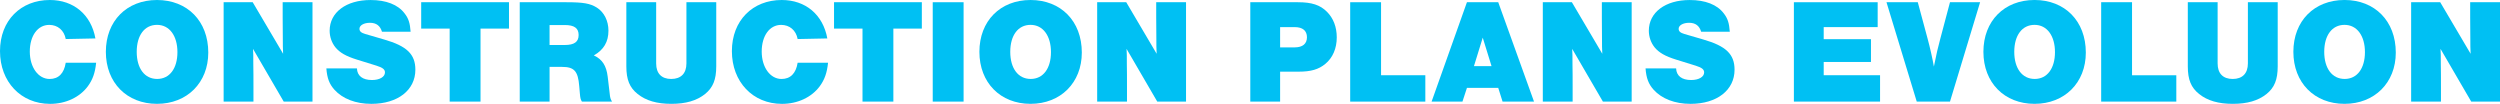
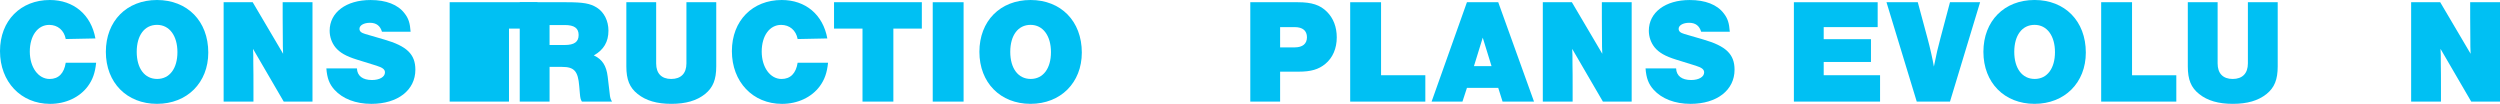
<svg xmlns="http://www.w3.org/2000/svg" id="Layer_1" data-name="Layer 1" viewBox="0 0 1871.18 77.72">
  <defs>
    <style>
      .cls-1 {
        fill: #00c0f3;
      }
    </style>
  </defs>
  <path class="cls-1" d="m49.21,29.22c-1.23-6.58-6.03-10.59-12.39-10.59-8.59,0-14.51,8.14-14.51,19.96s6.36,20.52,14.84,20.52c6.7,0,10.82-4.24,12.05-12.15h22.76c-.78,7.58-2.57,12.6-6.14,17.51-6.14,8.36-16.63,13.27-28.34,13.27C15.62,77.72,0,61.22,0,38.25S15.62,0,37.27,0c17.85,0,30.91,10.93,34.15,28.77l-22.21.45Z" />
  <path class="cls-1" d="m155.89,39.36c0,22.52-15.85,38.36-38.39,38.36s-38.27-15.83-38.27-38.92S94.85,0,117.5,0s38.39,15.72,38.39,39.36Zm-53.56-.56c0,12.38,5.91,20.29,15.29,20.29s15.18-7.92,15.18-20.07-5.91-20.41-15.29-20.41-15.18,7.92-15.18,20.18Z" />
  <path class="cls-1" d="m212.36,76.05l-22.99-39.48c.22,3.68.22,4.68.22,11.37.11,5.24.11,10.82.11,16.84v11.26h-22.32V1.67h21.76l22.76,38.58c-.22-4.13-.22-6.47-.22-10.82-.11-5.58-.11-10.93-.11-15.83V1.67h22.32v74.38h-21.54Z" />
  <path class="cls-1" d="m285.9,23.75c-1.34-4.46-4.24-6.69-9.04-6.69-4.46,0-7.81,1.9-7.81,4.46,0,1.9,1.23,3.01,4.24,3.9l14.17,4.13c17.07,4.91,23.43,11.04,23.43,22.64,0,15.28-13.17,25.54-32.92,25.54-11.72,0-21.54-3.79-27.67-10.59-3.79-4.24-5.47-8.59-6.03-15.95h22.88c.22,5.58,4.24,8.7,11.27,8.7,5.69,0,9.71-2.34,9.71-5.69,0-2.23-1.67-3.57-6.25-5.02l-14.73-4.57c-8.26-2.56-12.83-5.24-16.07-9.14-2.79-3.46-4.35-7.92-4.35-12.49,0-13.72,12.39-22.97,30.58-22.97,11.72,0,20.53,3.46,25.44,9.92,3.01,3.79,4.13,7.36,4.58,13.83h-21.42Z" />
-   <path class="cls-1" d="m359.66,76.05h-23.1V21.41h-21.31V1.67h65.72v19.74h-21.31v54.64Z" />
+   <path class="cls-1" d="m359.66,76.05h-23.1V21.41V1.67h65.72v19.74h-21.31v54.64Z" />
  <path class="cls-1" d="m411.33,76.05h-22.32V1.67h34.82c12.83,0,17.85.89,22.88,4.01,5.47,3.46,8.7,9.92,8.7,17.28,0,8.36-3.57,14.38-10.94,18.51,6.25,2.9,9.37,7.58,10.38,15.95l1.45,12.27c.33,3.57.67,4.46,1.79,6.36h-22.54c-1-1.67-1.23-2.45-1.56-6.36l-.45-5.24c-.89-11.26-3.79-14.38-12.83-14.38h-9.37v25.98Zm11.38-42.37c7.14,0,10.38-2.34,10.38-7.47s-3.24-7.47-10.38-7.47h-11.38v14.94h11.38Z" />
  <path class="cls-1" d="m536.09,1.67v47.95c0,10.04-2.46,15.95-8.37,20.74-6.25,5.02-14.51,7.36-25.22,7.36s-18.97-2.34-25.22-7.36c-6.03-4.79-8.48-10.71-8.48-20.74V1.67h22.32v45.83c0,7.47,4.02,11.6,11.27,11.6s11.38-4.13,11.38-11.6V1.67h22.32Z" />
  <path class="cls-1" d="m597.02,29.22c-1.23-6.58-6.03-10.59-12.39-10.59-8.59,0-14.51,8.14-14.51,19.96s6.36,20.52,14.84,20.52c6.69,0,10.82-4.24,12.05-12.15h22.76c-.78,7.58-2.57,12.6-6.14,17.51-6.14,8.36-16.63,13.27-28.34,13.27-21.87,0-37.49-16.5-37.49-39.48S563.43,0,585.08,0c17.85,0,30.91,10.93,34.15,28.77l-22.21.45Z" />
  <path class="cls-1" d="m668.66,76.05h-23.1V21.41h-21.31V1.67h65.72v19.74h-21.31v54.64Z" />
  <path class="cls-1" d="m721.22,76.05h-23.1V1.67h23.1v74.38Z" />
  <path class="cls-1" d="m809.71,39.36c0,22.52-15.85,38.36-38.39,38.36s-38.27-15.83-38.27-38.92S748.67,0,771.32,0s38.39,15.72,38.39,39.36Zm-53.56-.56c0,12.38,5.91,20.29,15.29,20.29s15.18-7.92,15.18-20.07-5.91-20.41-15.29-20.41-15.18,7.92-15.18,20.18Z" />
-   <path class="cls-1" d="m866.18,76.05l-22.99-39.48c.22,3.68.22,4.68.22,11.37.11,5.24.11,10.82.11,16.84v11.26h-22.32V1.67h21.76l22.76,38.58c-.22-4.13-.22-6.47-.22-10.82-.11-5.58-.11-10.93-.11-15.83V1.67h22.32v74.38h-21.54Z" />
  <path class="cls-1" d="m958.13,76.05h-22.32V1.67h35.6c10.38,0,16.63,2.01,21.76,7.14,4.8,4.79,7.36,11.37,7.36,19.18,0,8.25-3.01,15.28-8.59,19.85-5.02,4.13-10.71,5.8-19.97,5.8h-13.84v22.41Zm10.94-40.59c5.91,0,9.15-2.68,9.15-7.58s-3.24-7.58-9.15-7.58h-10.94v15.17h10.94Z" />
  <path class="cls-1" d="m1033.68,56.31h33.14v19.74h-56.24V1.67h23.1v54.64Z" />
  <path class="cls-1" d="m1097.96,65.79l-3.35,10.26h-23.1l26.45-74.38h23.43l26.78,74.38h-23.54l-3.24-10.26h-23.43Zm11.83-37.58l-6.58,21.3h13.17l-6.58-21.3Z" />
  <path class="cls-1" d="m1199.73,76.05l-22.99-39.48c.22,3.68.22,4.68.22,11.37.11,5.24.11,10.82.11,16.84v11.26h-22.32V1.67h21.76l22.76,38.58c-.22-4.13-.22-6.47-.22-10.82-.11-5.58-.11-10.93-.11-15.83V1.67h22.32v74.38h-21.54Z" />
  <path class="cls-1" d="m1273.27,23.75c-1.34-4.46-4.24-6.69-9.04-6.69-4.46,0-7.81,1.9-7.81,4.46,0,1.9,1.23,3.01,4.24,3.9l14.17,4.13c17.07,4.91,23.43,11.04,23.43,22.64,0,15.28-13.17,25.54-32.92,25.54-11.72,0-21.54-3.79-27.67-10.59-3.79-4.24-5.47-8.59-6.03-15.95h22.88c.22,5.58,4.24,8.7,11.27,8.7,5.69,0,9.71-2.34,9.71-5.69,0-2.23-1.67-3.57-6.25-5.02l-14.73-4.57c-8.26-2.56-12.83-5.24-16.07-9.14-2.79-3.46-4.35-7.92-4.35-12.49,0-13.72,12.39-22.97,30.58-22.97,11.72,0,20.53,3.46,25.44,9.92,3.01,3.79,4.13,7.36,4.58,13.83h-21.42Z" />
  <path class="cls-1" d="m1405.39,20.29h-40.4v9.03h35.37v17.06h-35.37v9.92h42.18v19.74h-64.5V1.67h62.71v18.62Z" />
  <path class="cls-1" d="m1434.63,76.05l-22.65-74.38h23.43l7.36,27.32c1.67,6.13,3.68,14.94,4.69,20.85,2.45-12.04,2.57-12.15,4.8-20.85l7.25-27.32h22.54l-22.54,74.38h-24.88Z" />
  <path class="cls-1" d="m1561.18,39.36c0,22.52-15.85,38.36-38.39,38.36s-38.27-15.83-38.27-38.92,15.62-38.81,38.27-38.81,38.39,15.72,38.39,39.36Zm-53.56-.56c0,12.38,5.91,20.29,15.29,20.29s15.18-7.92,15.18-20.07-5.91-20.41-15.29-20.41-15.18,7.92-15.18,20.18Z" />
  <path class="cls-1" d="m1595.77,56.31h33.14v19.74h-56.24V1.67h23.1v54.64Z" />
  <path class="cls-1" d="m1704.8,1.67v47.95c0,10.04-2.45,15.95-8.37,20.74-6.25,5.02-14.51,7.36-25.22,7.36s-18.97-2.34-25.22-7.36c-6.03-4.79-8.48-10.71-8.48-20.74V1.67h22.32v45.83c0,7.47,4.02,11.6,11.27,11.6s11.38-4.13,11.38-11.6V1.67h22.32Z" />
-   <path class="cls-1" d="m1793.18,39.36c0,22.52-15.85,38.36-38.39,38.36s-38.27-15.83-38.27-38.92,15.62-38.81,38.27-38.81,38.39,15.72,38.39,39.36Zm-53.56-.56c0,12.38,5.91,20.29,15.29,20.29s15.18-7.92,15.18-20.07-5.91-20.41-15.29-20.41-15.18,7.92-15.18,20.18Z" />
  <path class="cls-1" d="m1849.65,76.05l-22.99-39.48c.22,3.68.22,4.68.22,11.37.11,5.24.11,10.82.11,16.84v11.26h-22.32V1.67h21.76l22.76,38.58c-.22-4.13-.22-6.47-.22-10.82-.11-5.58-.11-10.93-.11-15.83V1.67h22.32v74.38h-21.54Z" />
</svg>